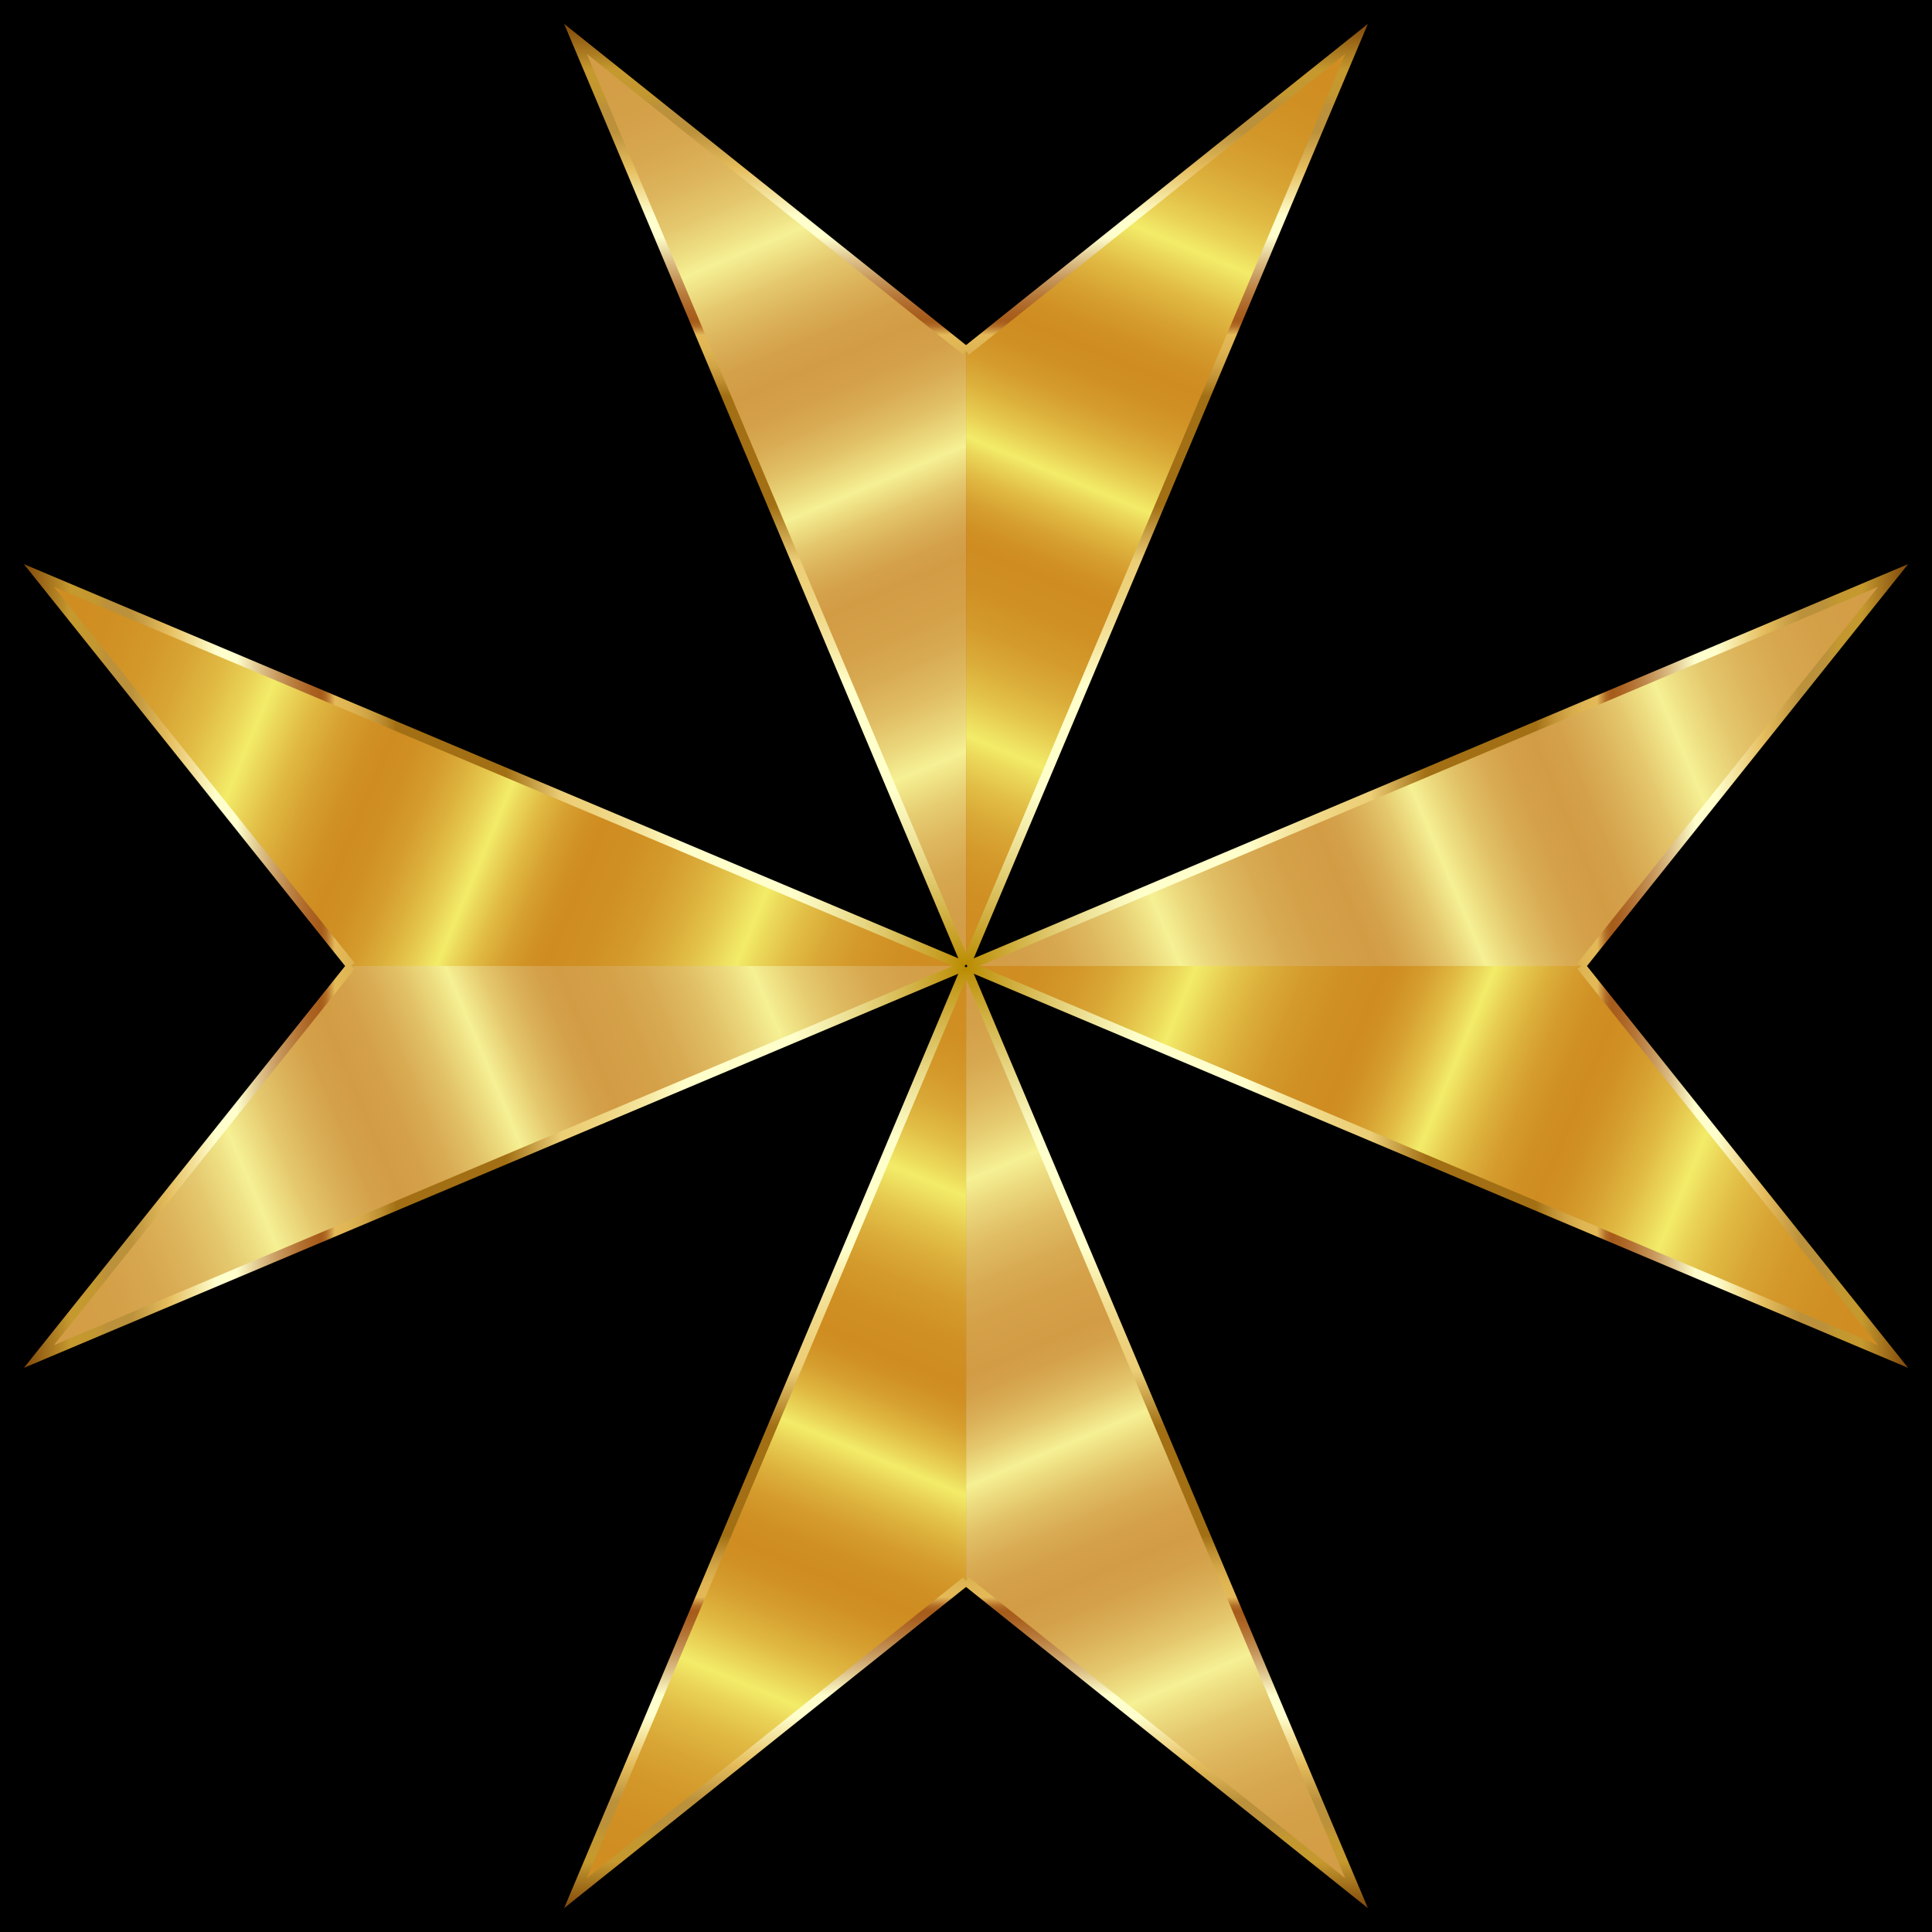
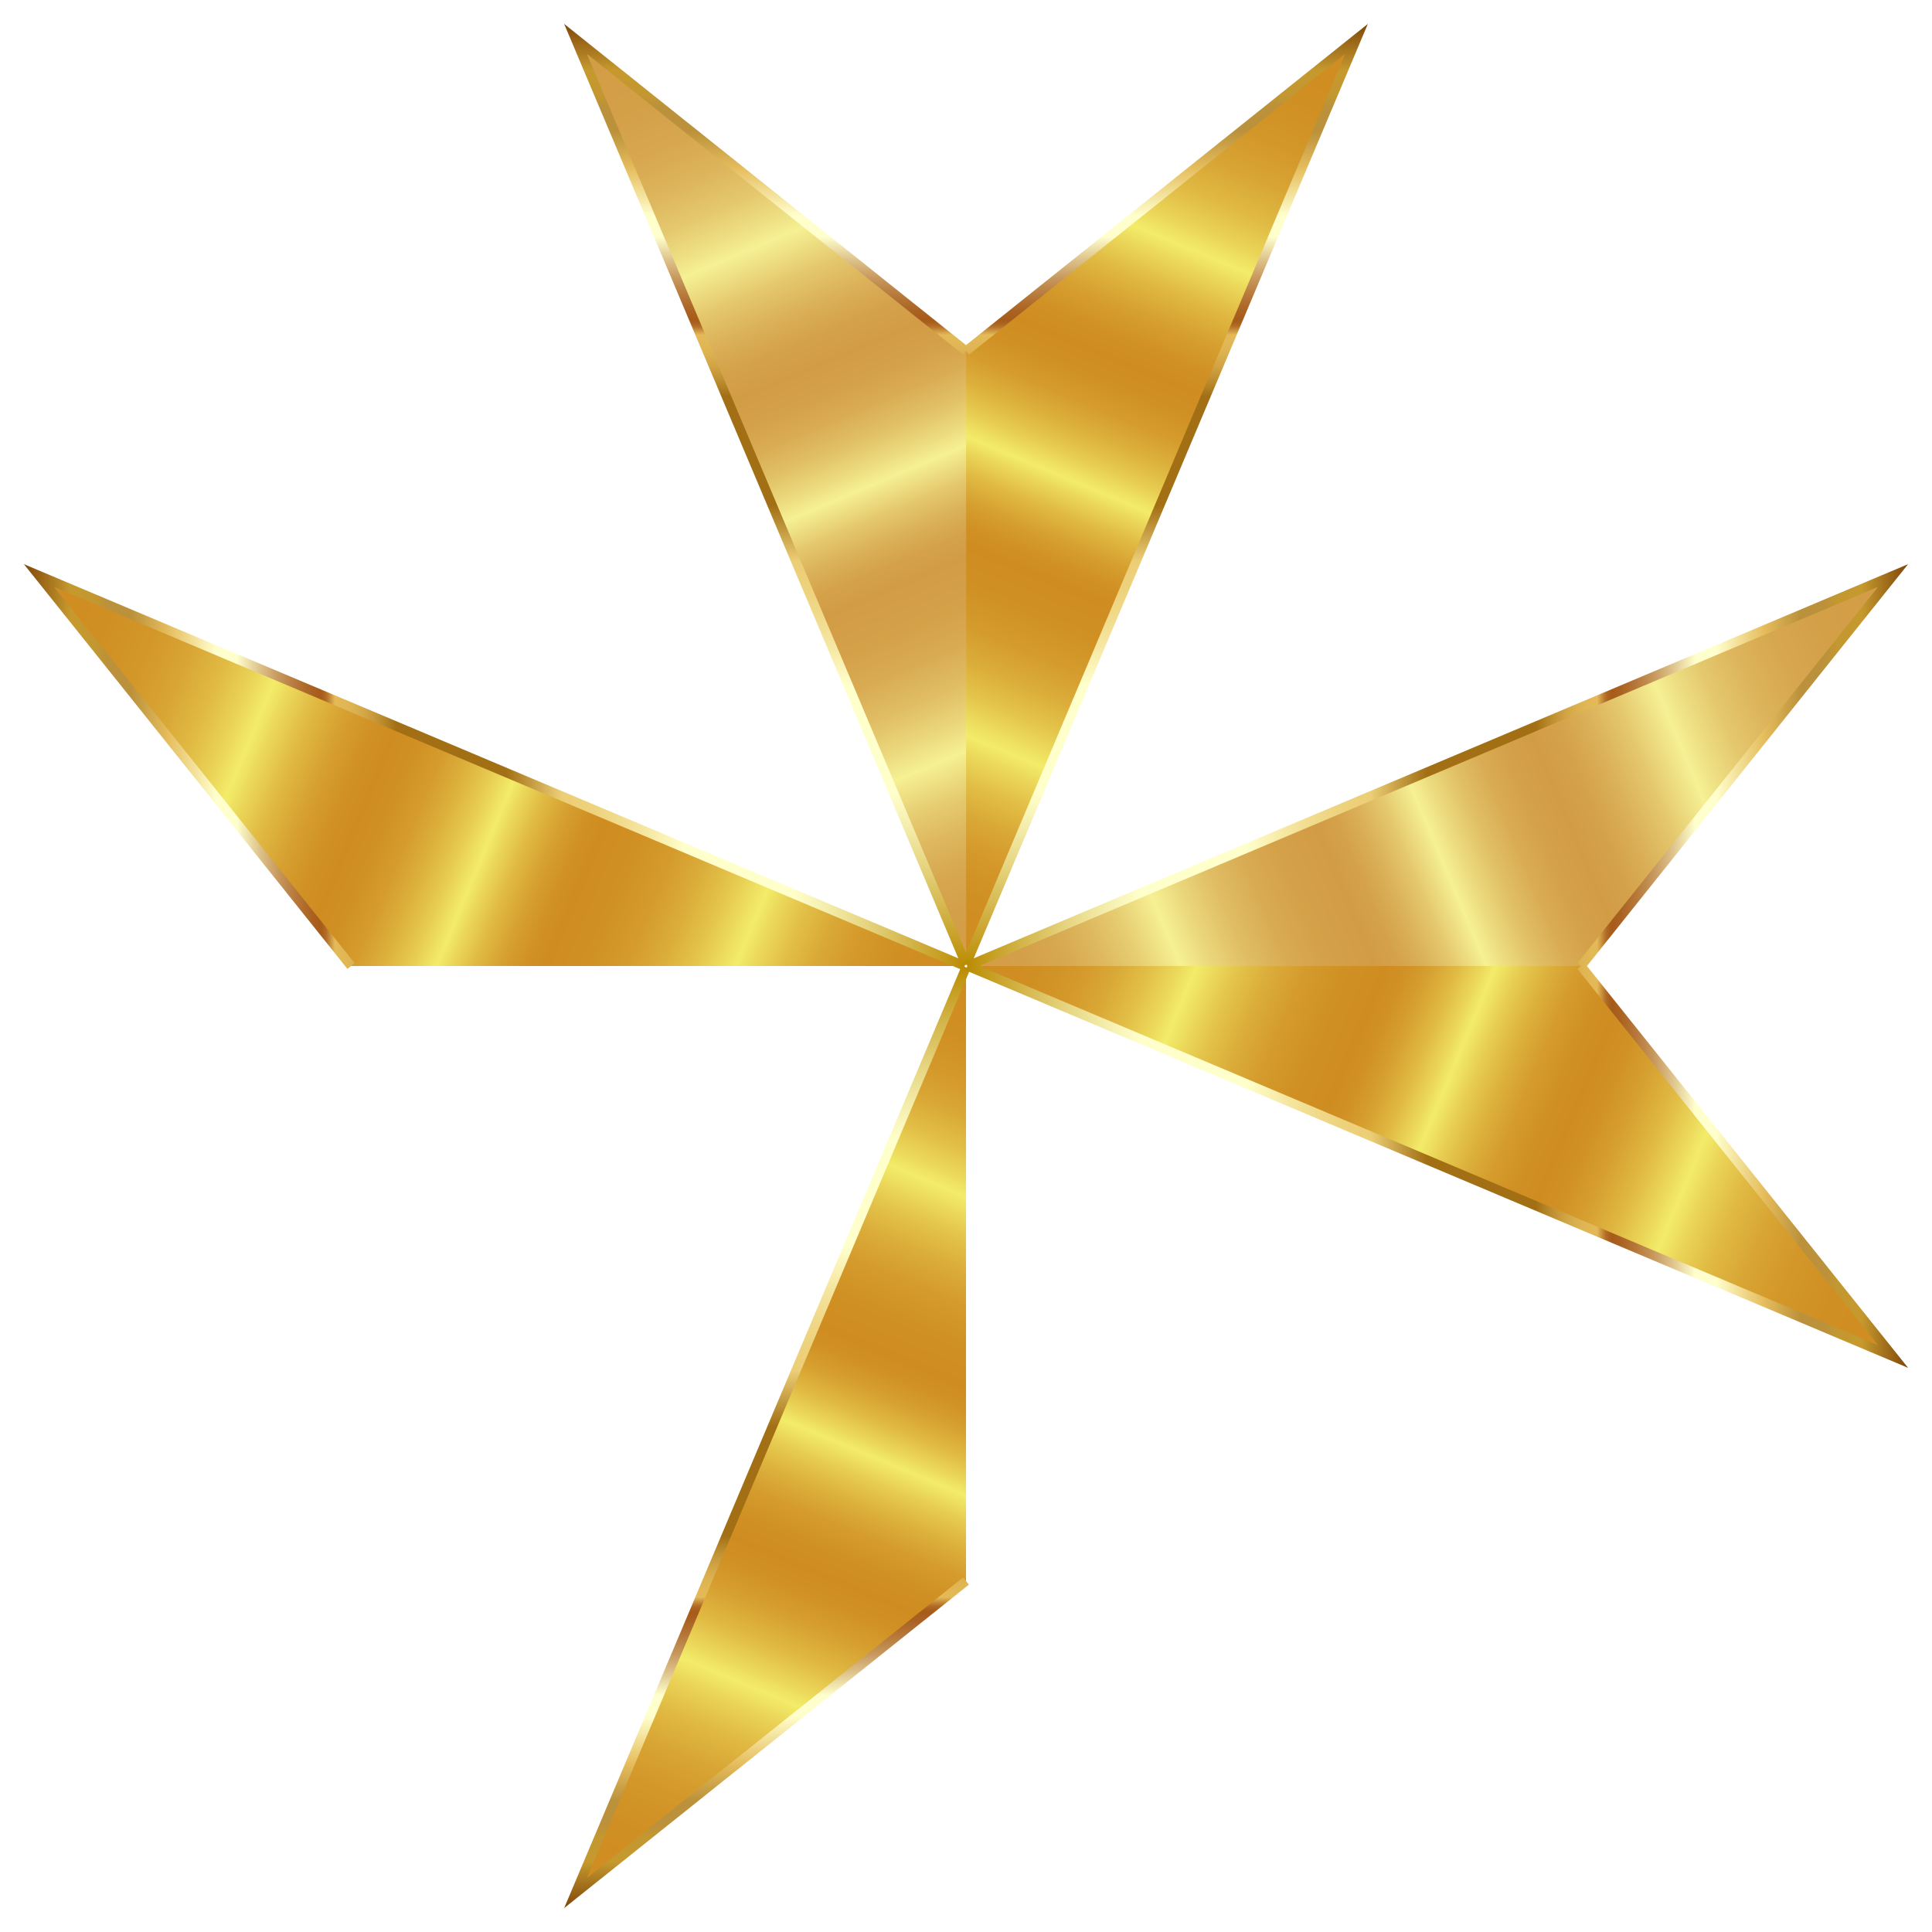
<svg xmlns="http://www.w3.org/2000/svg" enable-background="new 0 0 1669.533 1669.533" version="1.1" viewBox="0 0 1669.5 1669.5" xml:space="preserve">
-   <rect width="1669.5" height="1669.5" />
  <g stroke-miterlimit="10" stroke-width="8">
    <linearGradient id="i" x1="4725.3" x2="5065.8" y1="1378.5" y2="2185.5" gradientTransform="matrix(-1 0 0 -1 5803.2 3055.8)" gradientUnits="userSpaceOnUse">
      <stop stop-color="#D29C45" offset="0" />
      <stop stop-color="#D39F47" offset=".084" />
      <stop stop-color="#D7A74F" offset=".134" />
      <stop stop-color="#DDB55C" offset=".176" />
      <stop stop-color="#E5C96F" offset=".213" />
      <stop stop-color="#F0E387" offset=".246" />
      <stop stop-color="#F6F194" offset=".26" />
      <stop stop-color="#F3EA8E" offset=".266" />
      <stop stop-color="#E5C86E" offset=".301" />
      <stop stop-color="#DAB058" offset=".335" />
      <stop stop-color="#D4A14A" offset=".365" />
      <stop stop-color="#D29C45" offset=".391" />
      <stop stop-color="#D4A049" offset=".419" />
      <stop stop-color="#D9AC54" offset=".447" />
      <stop stop-color="#E1C066" offset=".475" />
      <stop stop-color="#EDDC80" offset=".503" />
      <stop stop-color="#F6F194" offset=".521" />
      <stop stop-color="#F3EA8E" offset=".525" />
      <stop stop-color="#E5C86E" offset=".552" />
      <stop stop-color="#DAB058" offset=".578" />
      <stop stop-color="#D4A14A" offset=".602" />
      <stop stop-color="#D29C45" offset=".621" />
      <stop stop-color="#D4A048" offset=".663" />
      <stop stop-color="#D8AB53" offset=".7" />
      <stop stop-color="#E0BD64" offset=".736" />
      <stop stop-color="#EBD77C" offset=".771" />
      <stop stop-color="#F6F194" offset=".799" />
      <stop stop-color="#F3EA8D" offset=".805" />
      <stop stop-color="#E7CE73" offset=".835" />
      <stop stop-color="#DEB85F" offset=".868" />
      <stop stop-color="#D7A850" offset=".903" />
      <stop stop-color="#D39F48" offset=".943" />
      <stop stop-color="#D29C45" offset="1" />
    </linearGradient>
    <linearGradient id="h" x1="986.87" x2="1801.4" y1="4219.3" y2="4219.3" gradientTransform="matrix(-4.4897e-11 1 -1 -4.4897e-11 5225.9 -152.49)" gradientUnits="userSpaceOnUse">
      <stop stop-color="#BA8B01" offset="0" />
      <stop stop-color="#CDAA37" offset=".044" />
      <stop stop-color="#E8D886" offset=".112" />
      <stop stop-color="#F8F4B8" offset=".161" />
      <stop stop-color="#FFFFCB" offset=".185" />
      <stop stop-color="#FFFFCB" offset=".299" />
      <stop stop-color="#FDF9C1" offset=".308" />
      <stop stop-color="#F5E6A0" offset=".342" />
      <stop stop-color="#F0D989" offset=".374" />
      <stop stop-color="#EDD17B" offset=".404" />
      <stop stop-color="#ECCE76" offset=".43" />
      <stop stop-color="#A26F14" offset=".489" />
      <stop stop-color="#A26F14" offset=".605" />
      <stop stop-color="#A67418" offset=".607" />
      <stop stop-color="#C19234" offset=".624" />
      <stop stop-color="#D4A848" offset=".64" />
      <stop stop-color="#E0B654" offset=".656" />
      <stop stop-color="#E4BA58" offset=".67" />
      <stop stop-color="#D9A94D" offset=".672" />
      <stop stop-color="#C38737" offset=".676" />
      <stop stop-color="#B36F27" offset=".679" />
      <stop stop-color="#A9601D" offset=".683" />
      <stop stop-color="#A65B1A" offset=".686" />
      <stop stop-color="#AA6222" offset=".695" />
      <stop stop-color="#B57637" offset=".71" />
      <stop stop-color="#C6965B" offset=".729" />
      <stop stop-color="#DEC38B" offset=".75" />
      <stop stop-color="#FDFCC9" offset=".773" />
      <stop stop-color="#FFFFCD" offset=".774" />
      <stop stop-color="#FFFFCD" offset=".796" />
      <stop stop-color="#E5BD5D" offset=".847" />
      <stop stop-color="#BB913B" offset=".886" />
      <stop stop-color="#BB913B" offset=".912" />
      <stop stop-color="#BE9337" offset=".915" />
      <stop stop-color="#C39830" offset=".925" />
      <stop stop-color="#C5992E" offset=".951" />
      <stop stop-color="#7F470A" offset="1" />
    </linearGradient>
-     <polyline points="834.77 1366.2 1172.2 1635.9 834.77 835.93" fill="url(#i)" stroke="url(#h)" />
    <linearGradient id="g" x1="5210" x2="4880" y1="1379.9" y2="2171.8" gradientTransform="matrix(-1 0 0 -1 5803.2 3055.8)" gradientUnits="userSpaceOnUse">
      <stop stop-color="#CF8C21" offset="0" />
      <stop stop-color="#D08F23" offset=".081" />
      <stop stop-color="#D39729" offset=".129" />
      <stop stop-color="#D8A534" offset=".169" />
      <stop stop-color="#E0B943" offset=".205" />
      <stop stop-color="#EAD357" offset=".237" />
      <stop stop-color="#F3EC69" offset=".26" />
      <stop stop-color="#ECDA5C" offset=".275" />
      <stop stop-color="#E0B842" offset=".307" />
      <stop stop-color="#D6A030" offset=".339" />
      <stop stop-color="#D19125" offset=".367" />
      <stop stop-color="#CF8C21" offset=".391" />
      <stop stop-color="#D09024" offset=".417" />
      <stop stop-color="#D59C2D" offset=".444" />
      <stop stop-color="#DCB03C" offset=".47" />
      <stop stop-color="#E7CC51" offset=".497" />
      <stop stop-color="#F3EC69" offset=".521" />
      <stop stop-color="#ECDA5C" offset=".532" />
      <stop stop-color="#E0B842" offset=".557" />
      <stop stop-color="#D6A030" offset=".581" />
      <stop stop-color="#D19125" offset=".603" />
      <stop stop-color="#CF8C21" offset=".621" />
      <stop stop-color="#D09024" offset=".66" />
      <stop stop-color="#D49B2C" offset=".696" />
      <stop stop-color="#DBAD3A" offset=".73" />
      <stop stop-color="#E5C74D" offset=".763" />
      <stop stop-color="#F1E866" offset=".795" />
      <stop stop-color="#F3EC69" offset=".799" />
      <stop stop-color="#ECDA5B" offset=".814" />
      <stop stop-color="#E2BE46" offset=".843" />
      <stop stop-color="#D9A836" offset=".873" />
      <stop stop-color="#D4982A" offset=".907" />
      <stop stop-color="#D08F23" offset=".946" />
      <stop stop-color="#CF8C21" offset="1" />
    </linearGradient>
    <linearGradient id="f" x1="986.87" x2="1801.4" y1="4562.9" y2="4562.9" gradientTransform="matrix(-4.4897e-11 1 -1 -4.4897e-11 5225.9 -152.49)" gradientUnits="userSpaceOnUse">
      <stop stop-color="#BA8B01" offset="0" />
      <stop stop-color="#CDAA37" offset=".044" />
      <stop stop-color="#E8D886" offset=".112" />
      <stop stop-color="#F8F4B8" offset=".161" />
      <stop stop-color="#FFFFCB" offset=".185" />
      <stop stop-color="#FFFFCB" offset=".299" />
      <stop stop-color="#FDF9C1" offset=".308" />
      <stop stop-color="#F5E6A0" offset=".342" />
      <stop stop-color="#F0D989" offset=".374" />
      <stop stop-color="#EDD17B" offset=".404" />
      <stop stop-color="#ECCE76" offset=".43" />
      <stop stop-color="#A26F14" offset=".489" />
      <stop stop-color="#A26F14" offset=".605" />
      <stop stop-color="#A67418" offset=".607" />
      <stop stop-color="#C19234" offset=".624" />
      <stop stop-color="#D4A848" offset=".64" />
      <stop stop-color="#E0B654" offset=".656" />
      <stop stop-color="#E4BA58" offset=".67" />
      <stop stop-color="#D9A94D" offset=".672" />
      <stop stop-color="#C38737" offset=".676" />
      <stop stop-color="#B36F27" offset=".679" />
      <stop stop-color="#A9601D" offset=".683" />
      <stop stop-color="#A65B1A" offset=".686" />
      <stop stop-color="#AA6222" offset=".695" />
      <stop stop-color="#B57637" offset=".71" />
      <stop stop-color="#C6965B" offset=".729" />
      <stop stop-color="#DEC38B" offset=".75" />
      <stop stop-color="#FDFCC9" offset=".773" />
      <stop stop-color="#FFFFCD" offset=".774" />
      <stop stop-color="#FFFFCD" offset=".796" />
      <stop stop-color="#E5BD5D" offset=".847" />
      <stop stop-color="#BB913B" offset=".886" />
      <stop stop-color="#BB913B" offset=".912" />
      <stop stop-color="#BE9337" offset=".915" />
      <stop stop-color="#C39830" offset=".925" />
      <stop stop-color="#C5992E" offset=".951" />
      <stop stop-color="#7F470A" offset="1" />
    </linearGradient>
    <polyline points="834.77 835.93 497.3 1635.9 834.77 1366.2" fill="url(#g)" stroke="url(#f)" />
    <linearGradient id="e" x1="4572.8" x2="4913.3" y1="-2177.8" y2="-1370.9" gradientTransform="matrix(4.4897e-11 -1 1 4.4897e-11 2170.1 5650.7)" gradientUnits="userSpaceOnUse">
      <stop stop-color="#D29C45" offset="0" />
      <stop stop-color="#D39F47" offset=".084" />
      <stop stop-color="#D7A74F" offset=".134" />
      <stop stop-color="#DDB55C" offset=".176" />
      <stop stop-color="#E5C96F" offset=".213" />
      <stop stop-color="#F0E387" offset=".246" />
      <stop stop-color="#F6F194" offset=".26" />
      <stop stop-color="#F3EA8E" offset=".266" />
      <stop stop-color="#E5C86E" offset=".301" />
      <stop stop-color="#DAB058" offset=".335" />
      <stop stop-color="#D4A14A" offset=".365" />
      <stop stop-color="#D29C45" offset=".391" />
      <stop stop-color="#D4A049" offset=".419" />
      <stop stop-color="#D9AC54" offset=".447" />
      <stop stop-color="#E1C066" offset=".475" />
      <stop stop-color="#EDDC80" offset=".503" />
      <stop stop-color="#F6F194" offset=".521" />
      <stop stop-color="#F3EA8E" offset=".525" />
      <stop stop-color="#E5C86E" offset=".552" />
      <stop stop-color="#DAB058" offset=".578" />
      <stop stop-color="#D4A14A" offset=".602" />
      <stop stop-color="#D29C45" offset=".621" />
      <stop stop-color="#D4A048" offset=".663" />
      <stop stop-color="#D8AB53" offset=".7" />
      <stop stop-color="#E0BD64" offset=".736" />
      <stop stop-color="#EBD77C" offset=".771" />
      <stop stop-color="#F6F194" offset=".799" />
      <stop stop-color="#F3EA8D" offset=".805" />
      <stop stop-color="#E7CE73" offset=".835" />
      <stop stop-color="#DEB85F" offset=".868" />
      <stop stop-color="#D7A850" offset=".903" />
      <stop stop-color="#D39F48" offset=".943" />
      <stop stop-color="#D29C45" offset="1" />
    </linearGradient>
    <linearGradient id="d" x1="4543.2" x2="5357.8" y1="4066.9" y2="4066.9" gradientTransform="matrix(-1 0 0 -1 5378.4 5073.4)" gradientUnits="userSpaceOnUse">
      <stop stop-color="#BA8B01" offset="0" />
      <stop stop-color="#CDAA37" offset=".044" />
      <stop stop-color="#E8D886" offset=".112" />
      <stop stop-color="#F8F4B8" offset=".161" />
      <stop stop-color="#FFFFCB" offset=".185" />
      <stop stop-color="#FFFFCB" offset=".299" />
      <stop stop-color="#FDF9C1" offset=".308" />
      <stop stop-color="#F5E6A0" offset=".342" />
      <stop stop-color="#F0D989" offset=".374" />
      <stop stop-color="#EDD17B" offset=".404" />
      <stop stop-color="#ECCE76" offset=".43" />
      <stop stop-color="#A26F14" offset=".489" />
      <stop stop-color="#A26F14" offset=".605" />
      <stop stop-color="#A67418" offset=".607" />
      <stop stop-color="#C19234" offset=".624" />
      <stop stop-color="#D4A848" offset=".64" />
      <stop stop-color="#E0B654" offset=".656" />
      <stop stop-color="#E4BA58" offset=".67" />
      <stop stop-color="#D9A94D" offset=".672" />
      <stop stop-color="#C38737" offset=".676" />
      <stop stop-color="#B36F27" offset=".679" />
      <stop stop-color="#A9601D" offset=".683" />
      <stop stop-color="#A65B1A" offset=".686" />
      <stop stop-color="#AA6222" offset=".695" />
      <stop stop-color="#B57637" offset=".71" />
      <stop stop-color="#C6965B" offset=".729" />
      <stop stop-color="#DEC38B" offset=".75" />
      <stop stop-color="#FDFCC9" offset=".773" />
      <stop stop-color="#FFFFCD" offset=".774" />
      <stop stop-color="#FFFFCD" offset=".796" />
      <stop stop-color="#E5BD5D" offset=".847" />
      <stop stop-color="#BB913B" offset=".886" />
      <stop stop-color="#BB913B" offset=".912" />
      <stop stop-color="#BE9337" offset=".915" />
      <stop stop-color="#C39830" offset=".925" />
      <stop stop-color="#C5992E" offset=".951" />
      <stop stop-color="#7F470A" offset="1" />
    </linearGradient>
-     <polyline points="303.35 834.77 33.6 1172.2 833.6 834.77" fill="url(#e)" stroke="url(#d)" />
    <linearGradient id="c" x1="5057.5" x2="4727.5" y1="-2176.5" y2="-1384.5" gradientTransform="matrix(4.4897e-11 -1 1 4.4897e-11 2170.1 5650.7)" gradientUnits="userSpaceOnUse">
      <stop stop-color="#CF8C21" offset="0" />
      <stop stop-color="#D08F23" offset=".081" />
      <stop stop-color="#D39729" offset=".129" />
      <stop stop-color="#D8A534" offset=".169" />
      <stop stop-color="#E0B943" offset=".205" />
      <stop stop-color="#EAD357" offset=".237" />
      <stop stop-color="#F3EC69" offset=".26" />
      <stop stop-color="#ECDA5C" offset=".275" />
      <stop stop-color="#E0B842" offset=".307" />
      <stop stop-color="#D6A030" offset=".339" />
      <stop stop-color="#D19125" offset=".367" />
      <stop stop-color="#CF8C21" offset=".391" />
      <stop stop-color="#D09024" offset=".417" />
      <stop stop-color="#D59C2D" offset=".444" />
      <stop stop-color="#DCB03C" offset=".47" />
      <stop stop-color="#E7CC51" offset=".497" />
      <stop stop-color="#F3EC69" offset=".521" />
      <stop stop-color="#ECDA5C" offset=".532" />
      <stop stop-color="#E0B842" offset=".557" />
      <stop stop-color="#D6A030" offset=".581" />
      <stop stop-color="#D19125" offset=".603" />
      <stop stop-color="#CF8C21" offset=".621" />
      <stop stop-color="#D09024" offset=".66" />
      <stop stop-color="#D49B2C" offset=".696" />
      <stop stop-color="#DBAD3A" offset=".73" />
      <stop stop-color="#E5C74D" offset=".763" />
      <stop stop-color="#F1E866" offset=".795" />
      <stop stop-color="#F3EC69" offset=".799" />
      <stop stop-color="#ECDA5B" offset=".814" />
      <stop stop-color="#E2BE46" offset=".843" />
      <stop stop-color="#D9A836" offset=".873" />
      <stop stop-color="#D4982A" offset=".907" />
      <stop stop-color="#D08F23" offset=".946" />
      <stop stop-color="#CF8C21" offset="1" />
    </linearGradient>
    <linearGradient id="b" x1="4543.2" x2="5357.8" y1="4410.4" y2="4410.4" gradientTransform="matrix(-1 0 0 -1 5378.4 5073.4)" gradientUnits="userSpaceOnUse">
      <stop stop-color="#BA8B01" offset="0" />
      <stop stop-color="#CDAA37" offset=".044" />
      <stop stop-color="#E8D886" offset=".112" />
      <stop stop-color="#F8F4B8" offset=".161" />
      <stop stop-color="#FFFFCB" offset=".185" />
      <stop stop-color="#FFFFCB" offset=".299" />
      <stop stop-color="#FDF9C1" offset=".308" />
      <stop stop-color="#F5E6A0" offset=".342" />
      <stop stop-color="#F0D989" offset=".374" />
      <stop stop-color="#EDD17B" offset=".404" />
      <stop stop-color="#ECCE76" offset=".43" />
      <stop stop-color="#A26F14" offset=".489" />
      <stop stop-color="#A26F14" offset=".605" />
      <stop stop-color="#A67418" offset=".607" />
      <stop stop-color="#C19234" offset=".624" />
      <stop stop-color="#D4A848" offset=".64" />
      <stop stop-color="#E0B654" offset=".656" />
      <stop stop-color="#E4BA58" offset=".67" />
      <stop stop-color="#D9A94D" offset=".672" />
      <stop stop-color="#C38737" offset=".676" />
      <stop stop-color="#B36F27" offset=".679" />
      <stop stop-color="#A9601D" offset=".683" />
      <stop stop-color="#A65B1A" offset=".686" />
      <stop stop-color="#AA6222" offset=".695" />
      <stop stop-color="#B57637" offset=".71" />
      <stop stop-color="#C6965B" offset=".729" />
      <stop stop-color="#DEC38B" offset=".75" />
      <stop stop-color="#FDFCC9" offset=".773" />
      <stop stop-color="#FFFFCD" offset=".774" />
      <stop stop-color="#FFFFCD" offset=".796" />
      <stop stop-color="#E5BD5D" offset=".847" />
      <stop stop-color="#BB913B" offset=".886" />
      <stop stop-color="#BB913B" offset=".912" />
      <stop stop-color="#BE9337" offset=".915" />
      <stop stop-color="#C39830" offset=".925" />
      <stop stop-color="#C5992E" offset=".951" />
      <stop stop-color="#7F470A" offset="1" />
    </linearGradient>
    <polyline points="833.6 834.77 33.6 497.3 303.35 834.77" fill="url(#c)" stroke="url(#b)" />
    <linearGradient id="a" x1="1016.4" x2="1356.9" y1="-2025.3" y2="-1218.4" gradientTransform="translate(-424.77 2017.6)" gradientUnits="userSpaceOnUse">
      <stop stop-color="#D29C45" offset="0" />
      <stop stop-color="#D39F47" offset=".084" />
      <stop stop-color="#D7A74F" offset=".134" />
      <stop stop-color="#DDB55C" offset=".176" />
      <stop stop-color="#E5C96F" offset=".213" />
      <stop stop-color="#F0E387" offset=".246" />
      <stop stop-color="#F6F194" offset=".26" />
      <stop stop-color="#F3EA8E" offset=".266" />
      <stop stop-color="#E5C86E" offset=".301" />
      <stop stop-color="#DAB058" offset=".335" />
      <stop stop-color="#D4A14A" offset=".365" />
      <stop stop-color="#D29C45" offset=".391" />
      <stop stop-color="#D4A049" offset=".419" />
      <stop stop-color="#D9AC54" offset=".447" />
      <stop stop-color="#E1C066" offset=".475" />
      <stop stop-color="#EDDC80" offset=".503" />
      <stop stop-color="#F6F194" offset=".521" />
      <stop stop-color="#F3EA8E" offset=".525" />
      <stop stop-color="#E5C86E" offset=".552" />
      <stop stop-color="#DAB058" offset=".578" />
      <stop stop-color="#D4A14A" offset=".602" />
      <stop stop-color="#D29C45" offset=".621" />
      <stop stop-color="#D4A048" offset=".663" />
      <stop stop-color="#D8AB53" offset=".7" />
      <stop stop-color="#E0BD64" offset=".736" />
      <stop stop-color="#EBD77C" offset=".771" />
      <stop stop-color="#F6F194" offset=".799" />
      <stop stop-color="#F3EA8D" offset=".805" />
      <stop stop-color="#E7CE73" offset=".835" />
      <stop stop-color="#DEB85F" offset=".868" />
      <stop stop-color="#D7A850" offset=".903" />
      <stop stop-color="#D39F48" offset=".943" />
      <stop stop-color="#D29C45" offset="1" />
    </linearGradient>
    <linearGradient id="p" x1="4390.8" x2="5205.3" y1="510.48" y2="510.48" gradientTransform="matrix(4.4897e-11 -1 1 4.4897e-11 152.49 5225.9)" gradientUnits="userSpaceOnUse">
      <stop stop-color="#BA8B01" offset="0" />
      <stop stop-color="#CDAA37" offset=".044" />
      <stop stop-color="#E8D886" offset=".112" />
      <stop stop-color="#F8F4B8" offset=".161" />
      <stop stop-color="#FFFFCB" offset=".185" />
      <stop stop-color="#FFFFCB" offset=".299" />
      <stop stop-color="#FDF9C1" offset=".308" />
      <stop stop-color="#F5E6A0" offset=".342" />
      <stop stop-color="#F0D989" offset=".374" />
      <stop stop-color="#EDD17B" offset=".404" />
      <stop stop-color="#ECCE76" offset=".43" />
      <stop stop-color="#A26F14" offset=".489" />
      <stop stop-color="#A26F14" offset=".605" />
      <stop stop-color="#A67418" offset=".607" />
      <stop stop-color="#C19234" offset=".624" />
      <stop stop-color="#D4A848" offset=".64" />
      <stop stop-color="#E0B654" offset=".656" />
      <stop stop-color="#E4BA58" offset=".67" />
      <stop stop-color="#D9A94D" offset=".672" />
      <stop stop-color="#C38737" offset=".676" />
      <stop stop-color="#B36F27" offset=".679" />
      <stop stop-color="#A9601D" offset=".683" />
      <stop stop-color="#A65B1A" offset=".686" />
      <stop stop-color="#AA6222" offset=".695" />
      <stop stop-color="#B57637" offset=".71" />
      <stop stop-color="#C6965B" offset=".729" />
      <stop stop-color="#DEC38B" offset=".75" />
      <stop stop-color="#FDFCC9" offset=".773" />
      <stop stop-color="#FFFFCD" offset=".774" />
      <stop stop-color="#FFFFCD" offset=".796" />
      <stop stop-color="#E5BD5D" offset=".847" />
      <stop stop-color="#BB913B" offset=".886" />
      <stop stop-color="#BB913B" offset=".912" />
      <stop stop-color="#BE9337" offset=".915" />
      <stop stop-color="#C39830" offset=".925" />
      <stop stop-color="#C5992E" offset=".951" />
      <stop stop-color="#7F470A" offset="1" />
    </linearGradient>
    <polyline points="834.77 303.35 497.3 33.6 834.77 833.6" fill="url(#a)" stroke="url(#p)" />
    <linearGradient id="o" x1="1501.1" x2="1171.1" y1="-2024" y2="-1232" gradientTransform="translate(-424.77 2017.6)" gradientUnits="userSpaceOnUse">
      <stop stop-color="#CF8C21" offset="0" />
      <stop stop-color="#D08F23" offset=".081" />
      <stop stop-color="#D39729" offset=".129" />
      <stop stop-color="#D8A534" offset=".169" />
      <stop stop-color="#E0B943" offset=".205" />
      <stop stop-color="#EAD357" offset=".237" />
      <stop stop-color="#F3EC69" offset=".26" />
      <stop stop-color="#ECDA5C" offset=".275" />
      <stop stop-color="#E0B842" offset=".307" />
      <stop stop-color="#D6A030" offset=".339" />
      <stop stop-color="#D19125" offset=".367" />
      <stop stop-color="#CF8C21" offset=".391" />
      <stop stop-color="#D09024" offset=".417" />
      <stop stop-color="#D59C2D" offset=".444" />
      <stop stop-color="#DCB03C" offset=".47" />
      <stop stop-color="#E7CC51" offset=".497" />
      <stop stop-color="#F3EC69" offset=".521" />
      <stop stop-color="#ECDA5C" offset=".532" />
      <stop stop-color="#E0B842" offset=".557" />
      <stop stop-color="#D6A030" offset=".581" />
      <stop stop-color="#D19125" offset=".603" />
      <stop stop-color="#CF8C21" offset=".621" />
      <stop stop-color="#D09024" offset=".66" />
      <stop stop-color="#D49B2C" offset=".696" />
      <stop stop-color="#DBAD3A" offset=".73" />
      <stop stop-color="#E5C74D" offset=".763" />
      <stop stop-color="#F1E866" offset=".795" />
      <stop stop-color="#F3EC69" offset=".799" />
      <stop stop-color="#ECDA5B" offset=".814" />
      <stop stop-color="#E2BE46" offset=".843" />
      <stop stop-color="#D9A836" offset=".873" />
      <stop stop-color="#D4982A" offset=".907" />
      <stop stop-color="#D08F23" offset=".946" />
      <stop stop-color="#CF8C21" offset="1" />
    </linearGradient>
    <linearGradient id="n" x1="4390.8" x2="5205.3" y1="854.07" y2="854.07" gradientTransform="matrix(4.4897e-11 -1 1 4.4897e-11 152.49 5225.9)" gradientUnits="userSpaceOnUse">
      <stop stop-color="#BA8B01" offset="0" />
      <stop stop-color="#CDAA37" offset=".044" />
      <stop stop-color="#E8D886" offset=".112" />
      <stop stop-color="#F8F4B8" offset=".161" />
      <stop stop-color="#FFFFCB" offset=".185" />
      <stop stop-color="#FFFFCB" offset=".299" />
      <stop stop-color="#FDF9C1" offset=".308" />
      <stop stop-color="#F5E6A0" offset=".342" />
      <stop stop-color="#F0D989" offset=".374" />
      <stop stop-color="#EDD17B" offset=".404" />
      <stop stop-color="#ECCE76" offset=".43" />
      <stop stop-color="#A26F14" offset=".489" />
      <stop stop-color="#A26F14" offset=".605" />
      <stop stop-color="#A67418" offset=".607" />
      <stop stop-color="#C19234" offset=".624" />
      <stop stop-color="#D4A848" offset=".64" />
      <stop stop-color="#E0B654" offset=".656" />
      <stop stop-color="#E4BA58" offset=".67" />
      <stop stop-color="#D9A94D" offset=".672" />
      <stop stop-color="#C38737" offset=".676" />
      <stop stop-color="#B36F27" offset=".679" />
      <stop stop-color="#A9601D" offset=".683" />
      <stop stop-color="#A65B1A" offset=".686" />
      <stop stop-color="#AA6222" offset=".695" />
      <stop stop-color="#B57637" offset=".71" />
      <stop stop-color="#C6965B" offset=".729" />
      <stop stop-color="#DEC38B" offset=".75" />
      <stop stop-color="#FDFCC9" offset=".773" />
      <stop stop-color="#FFFFCD" offset=".774" />
      <stop stop-color="#FFFFCD" offset=".796" />
      <stop stop-color="#E5BD5D" offset=".847" />
      <stop stop-color="#BB913B" offset=".886" />
      <stop stop-color="#BB913B" offset=".912" />
      <stop stop-color="#BE9337" offset=".915" />
      <stop stop-color="#C39830" offset=".925" />
      <stop stop-color="#C5992E" offset=".951" />
      <stop stop-color="#7F470A" offset="1" />
    </linearGradient>
    <polyline points="834.77 833.6 1172.2 33.6 834.77 303.35" fill="url(#o)" stroke="url(#n)" />
    <linearGradient id="m" x1="1168.9" x2="1509.4" y1="1531" y2="2338" gradientTransform="matrix(-4.4897e-11 1 -1 -4.4897e-11 3208.3 -577.26)" gradientUnits="userSpaceOnUse">
      <stop stop-color="#D29C45" offset="0" />
      <stop stop-color="#D39F47" offset=".084" />
      <stop stop-color="#D7A74F" offset=".134" />
      <stop stop-color="#DDB55C" offset=".176" />
      <stop stop-color="#E5C96F" offset=".213" />
      <stop stop-color="#F0E387" offset=".246" />
      <stop stop-color="#F6F194" offset=".26" />
      <stop stop-color="#F3EA8E" offset=".266" />
      <stop stop-color="#E5C86E" offset=".301" />
      <stop stop-color="#DAB058" offset=".335" />
      <stop stop-color="#D4A14A" offset=".365" />
      <stop stop-color="#D29C45" offset=".391" />
      <stop stop-color="#D4A049" offset=".419" />
      <stop stop-color="#D9AC54" offset=".447" />
      <stop stop-color="#E1C066" offset=".475" />
      <stop stop-color="#EDDC80" offset=".503" />
      <stop stop-color="#F6F194" offset=".521" />
      <stop stop-color="#F3EA8E" offset=".525" />
      <stop stop-color="#E5C86E" offset=".552" />
      <stop stop-color="#DAB058" offset=".578" />
      <stop stop-color="#D4A14A" offset=".602" />
      <stop stop-color="#D29C45" offset=".621" />
      <stop stop-color="#D4A048" offset=".663" />
      <stop stop-color="#D8AB53" offset=".7" />
      <stop stop-color="#E0BD64" offset=".736" />
      <stop stop-color="#EBD77C" offset=".771" />
      <stop stop-color="#F6F194" offset=".799" />
      <stop stop-color="#F3EA8D" offset=".805" />
      <stop stop-color="#E7CE73" offset=".835" />
      <stop stop-color="#DEB85F" offset=".868" />
      <stop stop-color="#D7A850" offset=".903" />
      <stop stop-color="#D39F48" offset=".943" />
      <stop stop-color="#D29C45" offset="1" />
    </linearGradient>
    <linearGradient id="l" x1="834.38" x2="1648.9" y1="662.97" y2="662.97" gradientUnits="userSpaceOnUse">
      <stop stop-color="#BA8B01" offset="0" />
      <stop stop-color="#CDAA37" offset=".044" />
      <stop stop-color="#E8D886" offset=".112" />
      <stop stop-color="#F8F4B8" offset=".161" />
      <stop stop-color="#FFFFCB" offset=".185" />
      <stop stop-color="#FFFFCB" offset=".299" />
      <stop stop-color="#FDF9C1" offset=".308" />
      <stop stop-color="#F5E6A0" offset=".342" />
      <stop stop-color="#F0D989" offset=".374" />
      <stop stop-color="#EDD17B" offset=".404" />
      <stop stop-color="#ECCE76" offset=".43" />
      <stop stop-color="#A26F14" offset=".489" />
      <stop stop-color="#A26F14" offset=".605" />
      <stop stop-color="#A67418" offset=".607" />
      <stop stop-color="#C19234" offset=".624" />
      <stop stop-color="#D4A848" offset=".64" />
      <stop stop-color="#E0B654" offset=".656" />
      <stop stop-color="#E4BA58" offset=".67" />
      <stop stop-color="#D9A94D" offset=".672" />
      <stop stop-color="#C38737" offset=".676" />
      <stop stop-color="#B36F27" offset=".679" />
      <stop stop-color="#A9601D" offset=".683" />
      <stop stop-color="#A65B1A" offset=".686" />
      <stop stop-color="#AA6222" offset=".695" />
      <stop stop-color="#B57637" offset=".71" />
      <stop stop-color="#C6965B" offset=".729" />
      <stop stop-color="#DEC38B" offset=".75" />
      <stop stop-color="#FDFCC9" offset=".773" />
      <stop stop-color="#FFFFCD" offset=".774" />
      <stop stop-color="#FFFFCD" offset=".796" />
      <stop stop-color="#E5BD5D" offset=".847" />
      <stop stop-color="#BB913B" offset=".886" />
      <stop stop-color="#BB913B" offset=".912" />
      <stop stop-color="#BE9337" offset=".915" />
      <stop stop-color="#C39830" offset=".925" />
      <stop stop-color="#C5992E" offset=".951" />
      <stop stop-color="#7F470A" offset="1" />
    </linearGradient>
    <polyline points="1366.2 834.77 1635.9 497.3 835.93 834.77" fill="url(#m)" stroke="url(#l)" />
    <linearGradient id="k" x1="1653.6" x2="1323.6" y1="1532.4" y2="2324.3" gradientTransform="matrix(-4.4897e-11 1 -1 -4.4897e-11 3208.3 -577.26)" gradientUnits="userSpaceOnUse">
      <stop stop-color="#CF8C21" offset="0" />
      <stop stop-color="#D08F23" offset=".081" />
      <stop stop-color="#D39729" offset=".129" />
      <stop stop-color="#D8A534" offset=".169" />
      <stop stop-color="#E0B943" offset=".205" />
      <stop stop-color="#EAD357" offset=".237" />
      <stop stop-color="#F3EC69" offset=".26" />
      <stop stop-color="#ECDA5C" offset=".275" />
      <stop stop-color="#E0B842" offset=".307" />
      <stop stop-color="#D6A030" offset=".339" />
      <stop stop-color="#D19125" offset=".367" />
      <stop stop-color="#CF8C21" offset=".391" />
      <stop stop-color="#D09024" offset=".417" />
      <stop stop-color="#D59C2D" offset=".444" />
      <stop stop-color="#DCB03C" offset=".47" />
      <stop stop-color="#E7CC51" offset=".497" />
      <stop stop-color="#F3EC69" offset=".521" />
      <stop stop-color="#ECDA5C" offset=".532" />
      <stop stop-color="#E0B842" offset=".557" />
      <stop stop-color="#D6A030" offset=".581" />
      <stop stop-color="#D19125" offset=".603" />
      <stop stop-color="#CF8C21" offset=".621" />
      <stop stop-color="#D09024" offset=".66" />
      <stop stop-color="#D49B2C" offset=".696" />
      <stop stop-color="#DBAD3A" offset=".73" />
      <stop stop-color="#E5C74D" offset=".763" />
      <stop stop-color="#F1E866" offset=".795" />
      <stop stop-color="#F3EC69" offset=".799" />
      <stop stop-color="#ECDA5B" offset=".814" />
      <stop stop-color="#E2BE46" offset=".843" />
      <stop stop-color="#D9A836" offset=".873" />
      <stop stop-color="#D4982A" offset=".907" />
      <stop stop-color="#D08F23" offset=".946" />
      <stop stop-color="#CF8C21" offset="1" />
    </linearGradient>
    <linearGradient id="j" x1="834.38" x2="1648.9" y1="1006.6" y2="1006.6" gradientUnits="userSpaceOnUse">
      <stop stop-color="#BA8B01" offset="0" />
      <stop stop-color="#CDAA37" offset=".044" />
      <stop stop-color="#E8D886" offset=".112" />
      <stop stop-color="#F8F4B8" offset=".161" />
      <stop stop-color="#FFFFCB" offset=".185" />
      <stop stop-color="#FFFFCB" offset=".299" />
      <stop stop-color="#FDF9C1" offset=".308" />
      <stop stop-color="#F5E6A0" offset=".342" />
      <stop stop-color="#F0D989" offset=".374" />
      <stop stop-color="#EDD17B" offset=".404" />
      <stop stop-color="#ECCE76" offset=".43" />
      <stop stop-color="#A26F14" offset=".489" />
      <stop stop-color="#A26F14" offset=".605" />
      <stop stop-color="#A67418" offset=".607" />
      <stop stop-color="#C19234" offset=".624" />
      <stop stop-color="#D4A848" offset=".64" />
      <stop stop-color="#E0B654" offset=".656" />
      <stop stop-color="#E4BA58" offset=".67" />
      <stop stop-color="#D9A94D" offset=".672" />
      <stop stop-color="#C38737" offset=".676" />
      <stop stop-color="#B36F27" offset=".679" />
      <stop stop-color="#A9601D" offset=".683" />
      <stop stop-color="#A65B1A" offset=".686" />
      <stop stop-color="#AA6222" offset=".695" />
      <stop stop-color="#B57637" offset=".71" />
      <stop stop-color="#C6965B" offset=".729" />
      <stop stop-color="#DEC38B" offset=".75" />
      <stop stop-color="#FDFCC9" offset=".773" />
      <stop stop-color="#FFFFCD" offset=".774" />
      <stop stop-color="#FFFFCD" offset=".796" />
      <stop stop-color="#E5BD5D" offset=".847" />
      <stop stop-color="#BB913B" offset=".886" />
      <stop stop-color="#BB913B" offset=".912" />
      <stop stop-color="#BE9337" offset=".915" />
      <stop stop-color="#C39830" offset=".925" />
      <stop stop-color="#C5992E" offset=".951" />
      <stop stop-color="#7F470A" offset="1" />
    </linearGradient>
    <polyline points="835.93 834.77 1635.9 1172.2 1366.2 834.77" fill="url(#k)" stroke="url(#j)" />
  </g>
</svg>